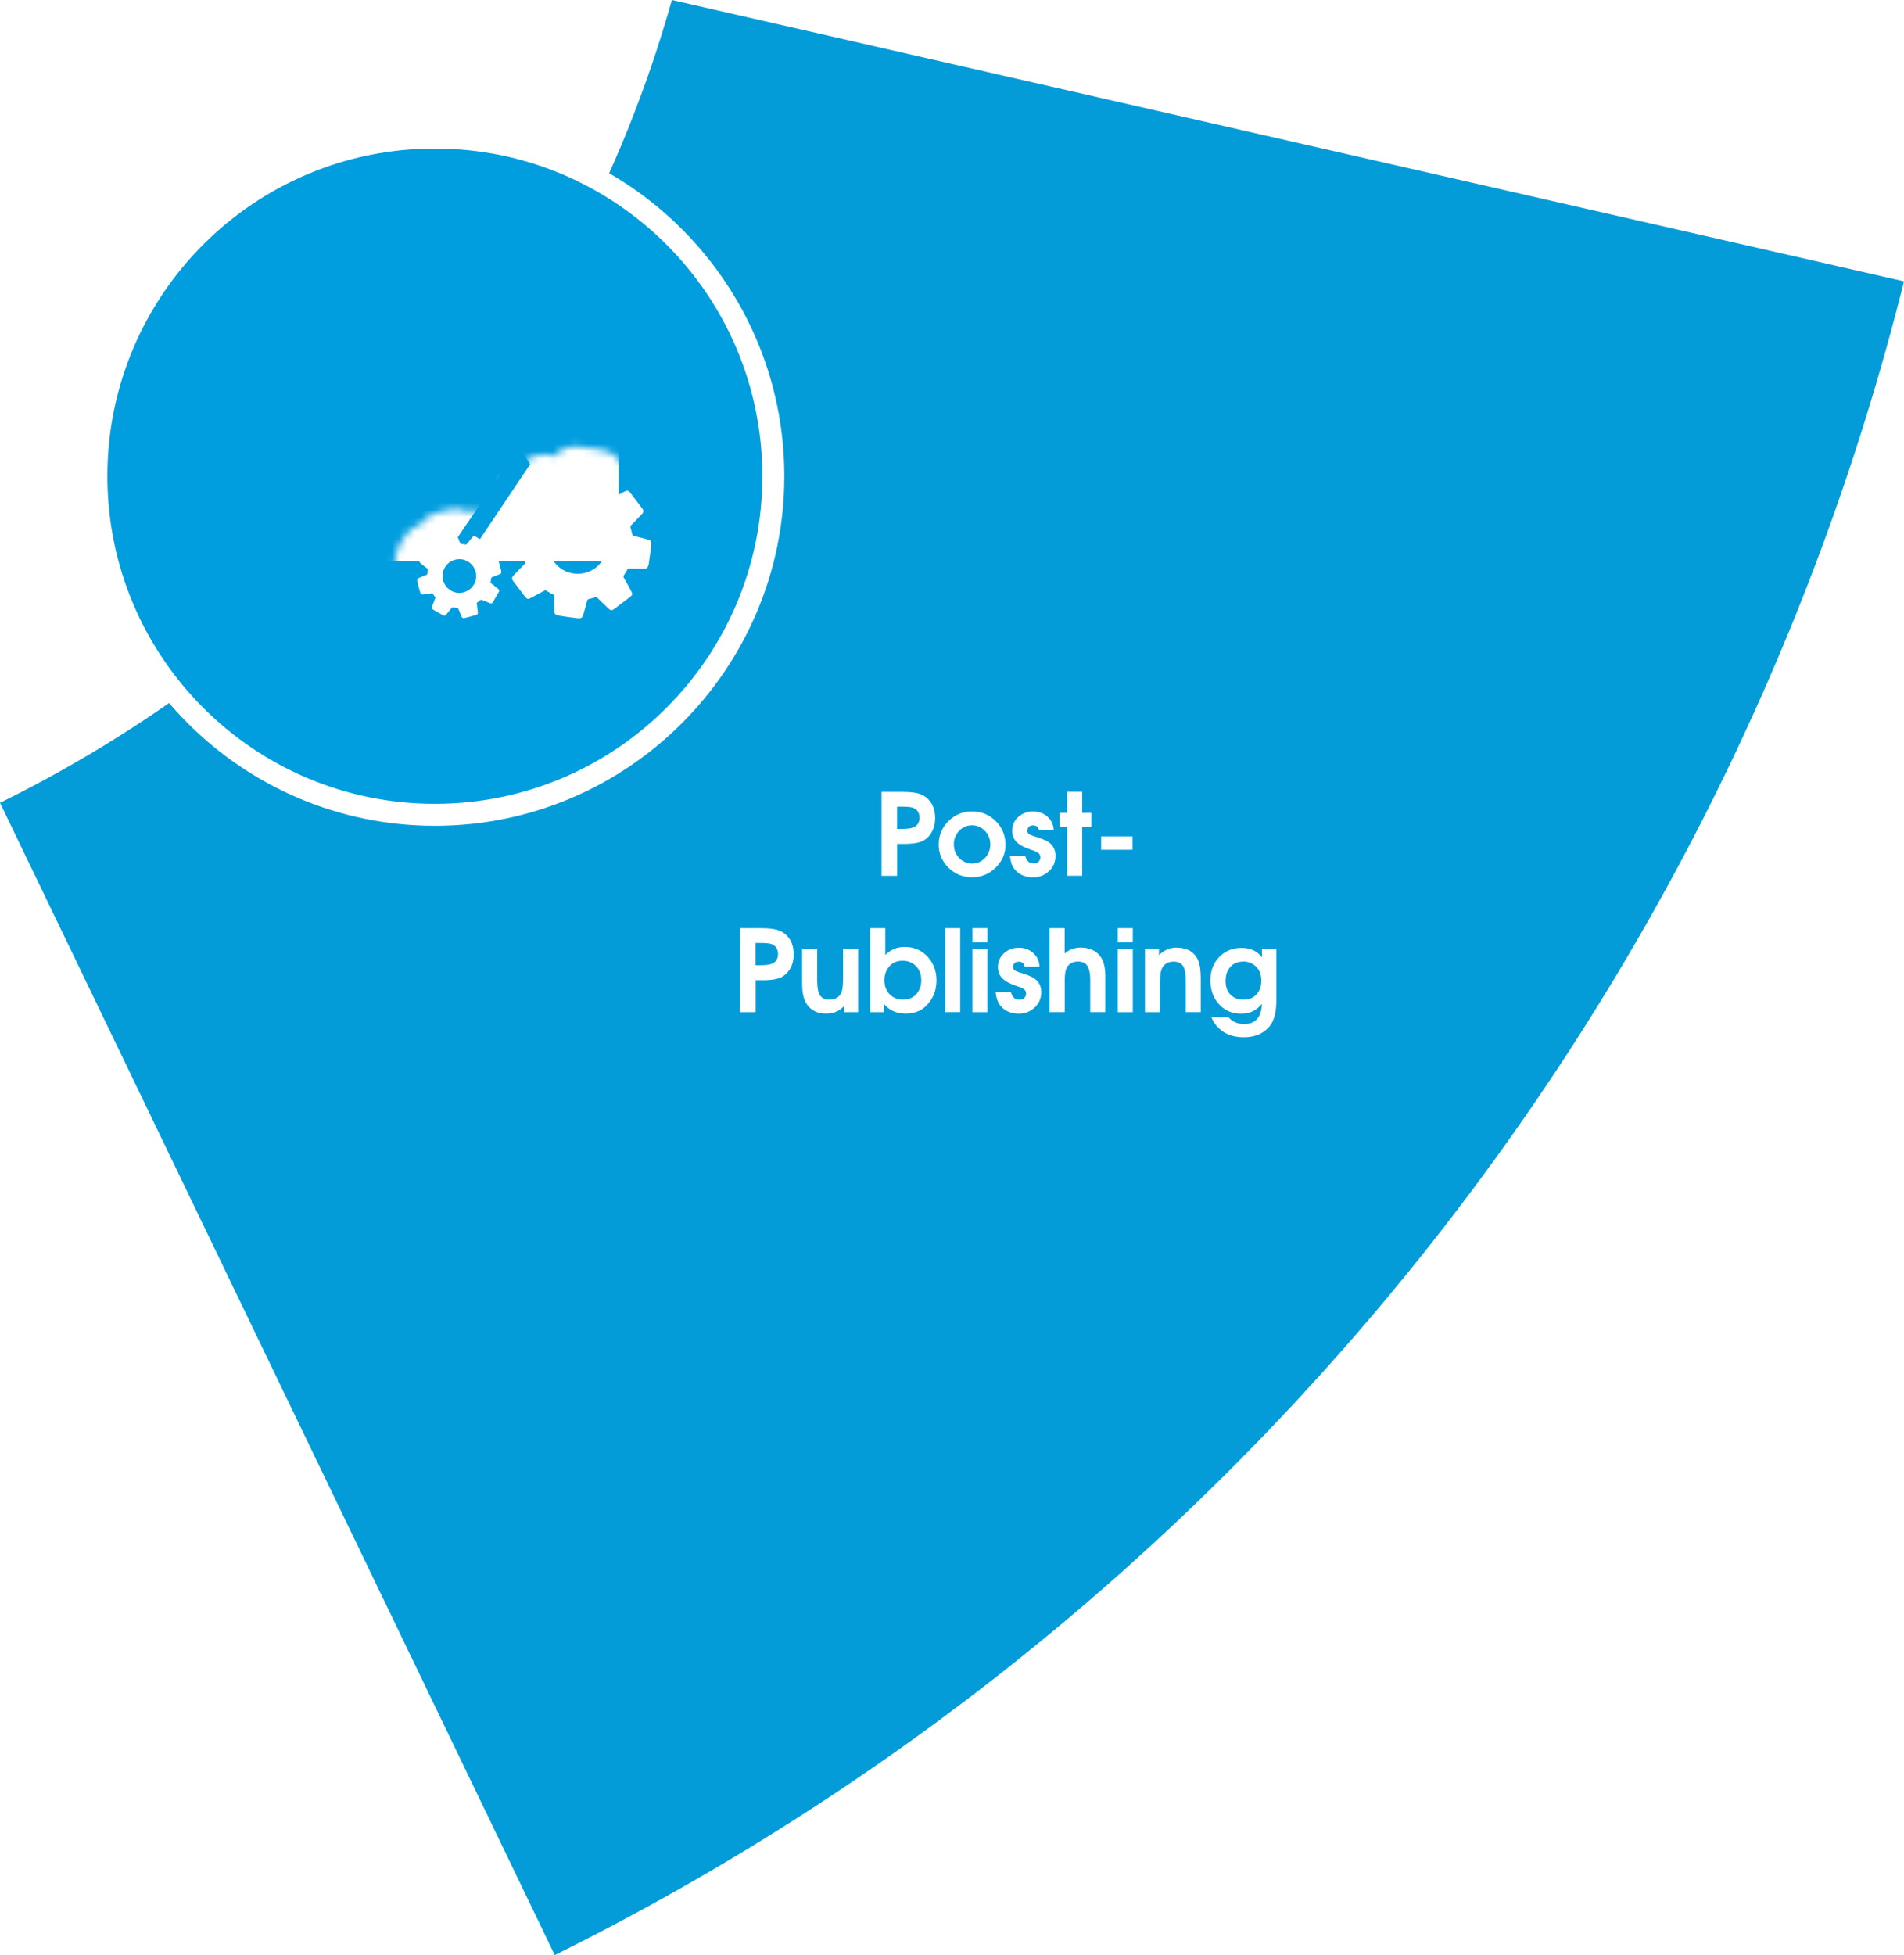
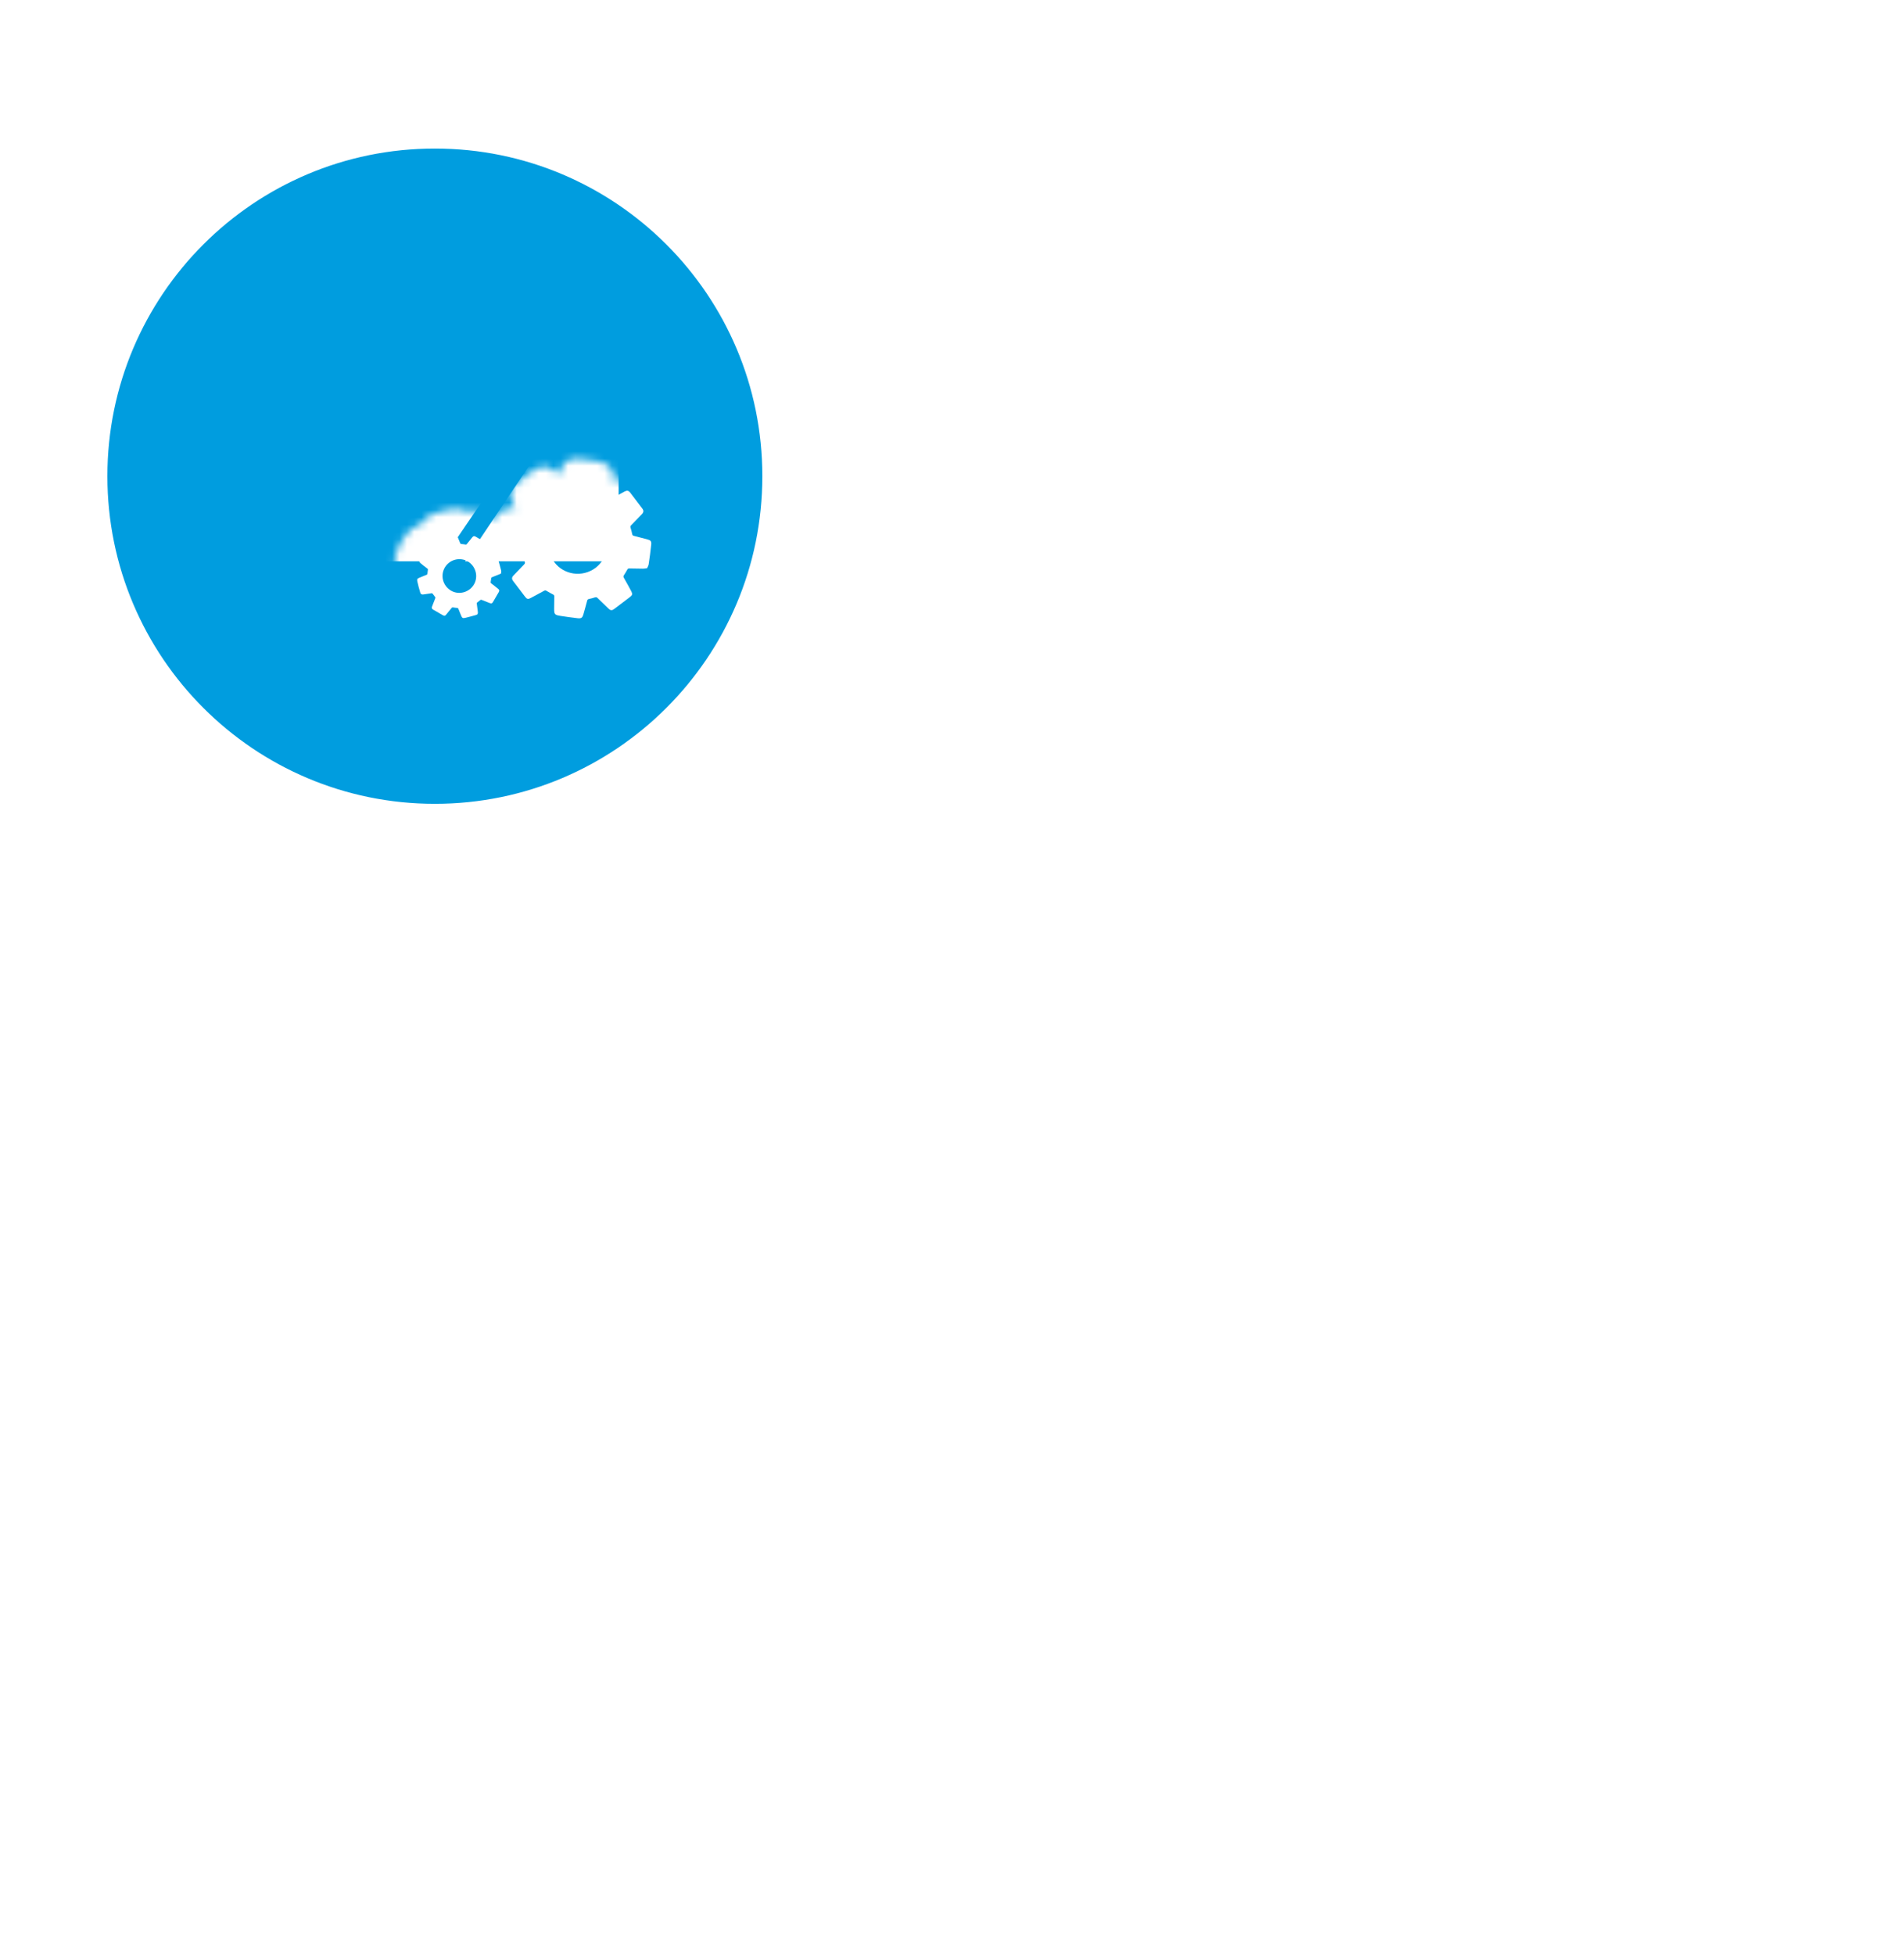
<svg xmlns="http://www.w3.org/2000/svg" id="Ebene_2" data-name="Ebene 2" viewBox="0 0 259.92 266.79">
  <defs>
    <style>
      .cls-1 {
        mask: url(#mask);
      }

      .cls-2 {
        filter: url(#luminosity-invert-noclip);
      }

      .cls-3 {
        fill: #009ddf;
      }

      .cls-3, .cls-4, .cls-5 {
        stroke-width: 0px;
      }

      .cls-4 {
        fill: #fff;
      }

      .cls-5 {
        fill: #039cd9;
      }
    </style>
    <filter id="luminosity-invert-noclip" x="33.04" y="50.07" width="59.28" height="37.7" color-interpolation-filters="sRGB" filterUnits="userSpaceOnUse">
      <feColorMatrix result="cm" values="-1 0 0 0 1 0 -1 0 0 1 0 0 -1 0 1 0 0 0 1 0" />
      <feFlood flood-color="#fff" result="bg" />
      <feBlend in="cm" in2="bg" />
    </filter>
    <mask id="mask" x="33.04" y="50.07" width="59.28" height="37.7" maskUnits="userSpaceOnUse">
      <g class="cls-2">
        <g>
          <g>
            <path class="cls-4" d="m79.05,86.08c-.12,0-.25,0-.4-.03-.88-.11-1.68-.21-2.48-.34-1.58-.26-2.25-1.06-2.24-2.67,0-.11,0-.21,0-.32-.24.13-.48.26-.72.38-.38.2-.75.3-1.12.3-.47,0-1.15-.16-1.74-.92-.55-.72-1.1-1.45-1.65-2.17-.73-.96-.66-2.1.17-2.97.17-.17.33-.34.48-.5l-.46-.12c-1.24-.31-1.92-1.28-1.79-2.51.09-.84.21-1.82.38-2.82.16-.93.71-2.04,2.43-2.04h.44c-.09-.17-.19-.34-.28-.52-.63-1.21-.39-2.25.7-3.08l2-1.52c.18-.13.71-.54,1.46-.54.89,0,1.46.56,1.65.74l.43.41c.06-.19.11-.39.17-.58.31-1.05,1.11-1.68,2.14-1.68.11,0,.22,0,.34.02.7.09,1.4.19,2.1.29l.6.09c.17.02.33.07.49.12,1.34.45,1.62,1.44,1.62,2.2v.63s.67-.36.67-.36c.39-.21.77-.31,1.16-.31s1.15.12,1.76.92c.56.72,1.11,1.45,1.66,2.18.71.95.63,2.13-.2,2.99,0,0-.45.47-.47.49.13.03.26.07.39.1,1.85.46,1.91,1.93,1.85,2.55-.09.93-.22,1.85-.36,2.77-.06.39-.2.67-.29.87l-.04.09-.38.91-1.11.15c-.22.04-.43.06-.63.06-.14,0-.29,0-.43,0,.11.21.22.41.33.62.56,1.09.32,2.15-.67,2.9l-2.15,1.64c-.17.13-.68.51-1.41.51-.57,0-1.1-.23-1.58-.69,0,0-.35-.33-.48-.46,0,.01-.14.48-.14.48-.45,1.61-1.7,1.78-2.21,1.78Z" />
-             <path class="cls-4" d="m78.65,64.26s.08,0,.13,0c.89.11,1.78.25,2.67.38.08.01.15.04.23.06.35.12.43.21.43.58,0,.64,0,1.28,0,1.92,0,.16.04.25.19.33.29.15.57.32.85.5.06.04.11.06.16.06s.1-.02.16-.05c.61-.34,1.22-.66,1.83-1,.13-.07.24-.11.34-.11.15,0,.28.08.41.25.55.72,1.1,1.44,1.65,2.17.22.29.19.52-.07.79-.48.5-.96,1-1.45,1.5-.1.1-.12.19-.08.33.09.28.16.57.22.86.03.14.08.22.22.25.61.15,1.21.32,1.81.47.47.12.62.25.57.73-.09.9-.22,1.8-.35,2.69-.03.18-.14.35-.22.55-.2.03-.37.07-.55.07h0c-.63,0-1.27-.01-1.9-.03,0,0-.01,0-.02,0-.12,0-.18.04-.24.15-.15.27-.31.54-.48.8-.07.11-.07.2,0,.32.35.62.7,1.24,1.03,1.87.18.36.13.52-.19.76-.72.55-1.43,1.09-2.15,1.63-.15.11-.26.17-.38.17-.13,0-.25-.07-.4-.22-.5-.48-1-.96-1.5-1.45-.07-.07-.14-.1-.21-.1-.04,0-.09,0-.14.03-.26.09-.52.15-.79.21-.16.03-.24.09-.28.26-.16.62-.34,1.24-.51,1.85-.11.39-.25.54-.58.54-.06,0-.12,0-.19-.01-.81-.1-1.61-.2-2.41-.33-.75-.12-.82-.22-.82-.98,0-.55.01-1.11.02-1.66,0-.13-.03-.2-.16-.27-.3-.15-.59-.32-.88-.49-.07-.04-.13-.06-.19-.06-.05,0-.11.02-.17.05-.61.33-1.22.66-1.84.99-.13.07-.23.1-.32.1-.14,0-.25-.08-.39-.25-.55-.72-1.1-1.44-1.65-2.17-.22-.29-.21-.51.04-.77.49-.51.97-1.02,1.46-1.52.1-.1.13-.19.08-.33-.09-.28-.16-.57-.22-.86-.03-.15-.1-.22-.25-.26-.62-.15-1.24-.32-1.86-.48-.4-.1-.56-.27-.52-.68.1-.91.21-1.81.37-2.71.09-.53.25-.63.76-.63.02,0,.05,0,.07,0,.6,0,1.2.01,1.81.03,0,0,.01,0,.02,0,.14,0,.22-.05.29-.18.13-.25.27-.5.42-.73.1-.15.1-.26,0-.42-.33-.56-.64-1.13-.94-1.7-.25-.49-.21-.63.22-.95.67-.51,1.33-1.01,2-1.52.17-.13.31-.2.44-.2.15,0,.29.08.46.26.48.47.97.93,1.44,1.41.07.07.14.1.21.1.04,0,.09,0,.14-.03.27-.09.56-.16.84-.22.13-.03.2-.08.23-.21.18-.66.37-1.31.55-1.96.09-.31.23-.45.51-.45m0-3.4c-1.19,0-2.25.51-2.98,1.38-.53-.21-1.02-.27-1.41-.27-.88,0-1.72.3-2.49.89l-1.53,1.16-.47.36c-1.26.96-1.84,2.25-1.69,3.63-1.19.53-2,1.6-2.26,3.09-.18,1.04-.3,2.06-.4,2.92-.16,1.41.36,2.67,1.35,3.5-.49,1.25-.31,2.65.58,3.83.55.73,1.1,1.46,1.66,2.18,1.06,1.38,2.39,1.59,3.09,1.59.17,0,.34-.01.5-.03.65,1.53,2.06,2.12,3.3,2.32.84.14,1.66.24,2.46.34h.07c.21.04.41.05.61.05,1.01,0,2.18-.39,3.01-1.38.53.21,1.02.27,1.4.27.86,0,1.68-.29,2.43-.86.72-.55,1.44-1.09,2.15-1.64,1.15-.87,1.71-2.11,1.62-3.39l1.04-.14.77-1.81c.12-.24.35-.72.45-1.36.13-.89.27-1.85.37-2.85.14-1.42-.36-2.66-1.34-3.49.5-1.25.32-2.66-.56-3.83-.55-.73-1.11-1.47-1.67-2.19-1.06-1.38-2.4-1.58-3.11-1.58-.16,0-.31,0-.47.03-.43-.97-1.26-1.7-2.41-2.08-.15-.05-.43-.15-.81-.2l-.58-.08c-.72-.1-1.43-.21-2.15-.3-.19-.02-.37-.04-.55-.04h0Z" />
          </g>
          <g>
            <path class="cls-4" d="m63.29,86.04c-.45,0-1.02-.13-1.48-.68-.43.32-.87.37-1.13.37-.35,0-.7-.1-1.04-.29l-1.36-.79c-.71-.41-1.08-1.12-1.02-1.88-.72-.15-1.29-.68-1.51-1.44-.16-.54-.31-1.08-.43-1.62-.19-.82.03-1.54.59-2.03-.46-.65-.47-1.43-.01-2.22l.71-1.22c.55-.95,1.34-1.09,1.77-1.09.05,0,.11,0,.16,0,.15-.73.68-1.3,1.45-1.51.41-.11.81-.22,1.22-.32l.31-.08c.15-.04.29-.06.43-.06h.2c.31,0,.97.07,1.47.64.43-.3.86-.36,1.12-.36.35,0,.7.1,1.03.28.46.26.92.53,1.37.79.7.41,1.07,1.12,1.01,1.88.61.13,1.24.55,1.5,1.44.16.52.3,1.05.43,1.58.08.32.07.59.06.74v.99l-.62.37c.42.63.44,1.4.02,2.13l-.78,1.35c-.54.93-1.38,1.03-1.72,1.03-.06,0-.11,0-.17,0-.16.74-.69,1.31-1.5,1.53-.5.14-.96.26-1.42.37-.2.05-.43.09-.69.09Z" />
            <path class="cls-4" d="m62.15,72.88c.15,0,.21.05.28.22.14.34.28.68.42,1.02.03.08.08.12.18.13.19.01.37.04.56.07.02,0,.03,0,.04,0,.05,0,.09-.02.13-.07.25-.31.5-.62.75-.93.08-.1.16-.15.25-.15.06,0,.12.02.19.06.45.26.9.52,1.35.78.18.11.22.23.14.43-.15.37-.29.75-.44,1.12-.03.08-.02.13.03.19.11.13.21.27.31.41.04.06.08.09.14.09.01,0,.02,0,.04,0,.36-.05.71-.1,1.07-.15.06,0,.11-.01.16-.01.16,0,.24.07.3.27.15.5.28,1,.41,1.51.03.1,0,.22,0,.34-.1.06-.18.12-.28.16-.34.14-.67.27-1.01.4-.07.03-.09.06-.1.13-.02.18-.05.36-.08.53-.01.08,0,.12.07.17.32.25.65.5.96.76.18.15.18.25.07.45-.26.45-.52.9-.78,1.34-.08.13-.15.19-.25.19-.05,0-.11-.01-.18-.04-.37-.14-.75-.29-1.12-.44-.03-.01-.06-.02-.08-.02-.04,0-.08.02-.12.05-.12.1-.24.2-.37.29-.08.05-.11.1-.09.2.05.36.09.73.14,1.1.03.27-.03.38-.29.45-.45.12-.9.25-1.36.36-.13.03-.22.05-.29.05-.18,0-.24-.1-.36-.39-.12-.3-.24-.59-.36-.89-.03-.07-.06-.1-.15-.11-.19-.01-.38-.04-.57-.07-.02,0-.03,0-.05,0-.06,0-.1.02-.15.08-.25.31-.5.62-.76.93-.08.1-.14.14-.22.14-.05,0-.11-.02-.19-.06-.45-.26-.9-.52-1.35-.78-.18-.11-.22-.22-.15-.42.15-.38.29-.75.44-1.13.03-.08.03-.13-.03-.19-.11-.13-.21-.27-.31-.41-.04-.06-.08-.09-.15-.09-.01,0-.03,0-.04,0-.36.06-.73.1-1.09.16-.04,0-.08,0-.12,0-.16,0-.25-.07-.31-.26-.15-.5-.29-1.01-.4-1.52-.07-.32,0-.4.3-.52.32-.13.64-.26.96-.39.08-.03.12-.07.12-.17.01-.16.03-.32.06-.48.02-.1,0-.16-.09-.22-.3-.22-.59-.45-.88-.69-.24-.2-.25-.29-.09-.55.24-.42.48-.83.72-1.25.09-.15.17-.22.28-.22.06,0,.13.02.21.05.36.14.72.28,1.08.43.03.01.06.02.08.02.04,0,.08-.02.12-.05.13-.11.26-.21.4-.3.06-.04.09-.09.08-.17-.05-.39-.1-.78-.14-1.16-.02-.21.04-.32.24-.38.5-.14,1-.26,1.5-.39.04-.01.09-.01.13-.02.03,0,.05,0,.08,0m0-3.4c-.1,0-.21,0-.33.01-.18.01-.42.04-.72.11l-.33.08c-.41.1-.82.21-1.23.32-.94.26-1.69.83-2.17,1.58-.91.26-1.69.87-2.21,1.77l-.55.95-.17.3c-.54.92-.68,1.91-.46,2.82-.41.77-.53,1.69-.31,2.66.14.63.31,1.23.46,1.72.27.93.84,1.67,1.58,2.14.26.88.85,1.65,1.72,2.16.46.27.91.53,1.37.8.6.34,1.23.52,1.88.52.23,0,.55-.02.9-.11.68.36,1.33.42,1.71.42.44,0,.81-.07,1.08-.14.48-.11.96-.24,1.43-.38,1-.28,1.78-.85,2.26-1.62.9-.26,1.68-.87,2.18-1.74l.78-1.35c.4-.7.57-1.45.53-2.17l.31-.18v-1.91c.01-.23.03-.69-.11-1.24-.13-.5-.28-1.08-.45-1.66-.28-.91-.84-1.65-1.57-2.11-.26-.89-.85-1.67-1.72-2.18-.46-.27-.92-.54-1.38-.8-.59-.34-1.22-.51-1.88-.51-.3,0-.6.04-.89.11-.51-.26-1.09-.4-1.71-.4h0Z" />
          </g>
        </g>
      </g>
    </mask>
  </defs>
  <g id="Ebene_2-2" data-name="Ebene 2">
-     <path class="cls-5" d="m259.92,38.39c-25.07,100.32-93.48,183.47-184.19,228.4L0,109.55C44.44,87.68,78.24,47.99,91.72,0l168.2,38.39Z" />
    <g>
      <path class="cls-4" d="m120.34,119.51v-11.45h2.84c1.29,0,2.22.15,2.79.45.05.02.1.05.14.08.93.57,1.44,1.45,1.53,2.65.01.11.02.23.02.36,0,1.12-.34,2.01-1.02,2.68-.16.14-.32.27-.48.37-.51.31-1.3.48-2.37.51h-1.32v4.36h-2.12Zm2.12-6.39h.62c.83,0,1.41-.09,1.74-.26.46-.26.7-.67.7-1.24,0-.66-.26-1.11-.78-1.35-.07-.03-.14-.06-.22-.08-.32-.07-.77-.11-1.35-.11h-.71v3.04Z" />
      <path class="cls-4" d="m132.67,110.73c1.34,0,2.46.47,3.35,1.41.83.87,1.24,1.92,1.24,3.15s-.46,2.25-1.36,3.13c-.9.87-1.97,1.3-3.21,1.3s-2.36-.45-3.25-1.35c-.87-.88-1.3-1.93-1.3-3.15s.46-2.31,1.36-3.19c.89-.87,1.95-1.3,3.18-1.3Zm.02,1.89c-.78,0-1.42.32-1.92.95-.37.48-.56,1.02-.56,1.63,0,.88.33,1.58.98,2.11.44.35.95.53,1.52.53.79,0,1.44-.33,1.94-.98.36-.48.54-1.02.54-1.63,0-.84-.32-1.52-.95-2.05-.46-.37-.97-.56-1.55-.56Z" />
      <path class="cls-4" d="m137.87,116.79h2.08c.17.63.5.97.96,1.02.06.01.12.02.19.02.42,0,.71-.17.85-.5.05-.11.08-.23.08-.34,0-.28-.13-.5-.39-.67-.17-.1-.52-.25-1.07-.43-1.2-.4-1.94-.94-2.22-1.61-.11-.27-.17-.58-.17-.93,0-.85.35-1.53,1.05-2.05.52-.38,1.12-.57,1.8-.57.9,0,1.63.32,2.2.95.38.42.59.97.62,1.63h-2.01c-.09-.45-.36-.68-.81-.68-.36,0-.61.15-.74.45l-.05.28c0,.26.14.45.42.57.13.06.48.18,1.04.36.76.24,1.29.48,1.58.73.54.42.81,1.02.81,1.78,0,.93-.37,1.68-1.1,2.26-.56.44-1.21.67-1.97.67-.96,0-1.75-.31-2.36-.93-.08-.08-.15-.17-.22-.26-.3-.4-.49-.98-.57-1.74Z" />
      <path class="cls-4" d="m145.67,119.51v-6.71h-1.01v-1.88h1.01v-2.87h2.06v2.87h1.24v1.88h-1.24v6.71h-2.06Z" />
      <path class="cls-4" d="m150.32,115.96v-1.83h4.29v1.83h-4.29Z" />
      <path class="cls-4" d="m101.03,138.11v-11.45h2.84c1.29,0,2.22.15,2.79.45.05.02.1.05.14.08.93.57,1.44,1.45,1.53,2.65.01.11.02.23.02.36,0,1.12-.34,2.01-1.02,2.68-.16.14-.32.27-.48.37-.51.31-1.3.48-2.37.51h-1.32v4.36h-2.12Zm2.12-6.39h.62c.83,0,1.41-.09,1.74-.26.46-.26.7-.67.7-1.24,0-.66-.26-1.11-.78-1.35-.07-.03-.14-.06-.22-.08-.32-.07-.77-.11-1.35-.11h-.71v3.04Z" />
      <path class="cls-4" d="m117.14,129.53v8.59h-1.91v-.82c-.6.59-1.25.92-1.95.99l-.51.03c-1.16,0-2.03-.42-2.62-1.27-.39-.58-.6-1.36-.63-2.36-.01-.17-.02-.35-.02-.56v-4.6h2.06v4.2c0,1.09.14,1.8.42,2.15.27.36.67.54,1.21.54.73,0,1.26-.26,1.57-.79.22-.33.33-1.02.33-2.06v-4.05h2.06Z" />
      <path class="cls-4" d="m118.79,138.11v-11.45h2.06v3.66c.66-.66,1.43-1.02,2.29-1.08.11-.01.24-.02.37-.02,1.3,0,2.37.48,3.21,1.43.74.86,1.12,1.9,1.12,3.12s-.34,2.19-1.01,3.05c-.79,1-1.84,1.5-3.18,1.5-1,0-1.84-.28-2.51-.85-.15-.13-.31-.28-.46-.45v1.1h-1.89Zm4.43-7.01c-.89,0-1.57.35-2.03,1.05-.31.46-.46.99-.46,1.6,0,.98.35,1.72,1.05,2.22.42.3.92.45,1.49.45.93,0,1.62-.37,2.08-1.1.28-.44.42-.96.42-1.55,0-.94-.34-1.67-1.02-2.19-.43-.32-.94-.48-1.52-.48Z" />
      <path class="cls-4" d="m129.02,138.11v-11.45h2.06v11.45h-2.06Z" />
      <path class="cls-4" d="m132.74,128.6v-1.94h2.06v1.94h-2.06Zm0,9.52v-8.59h2.06v8.59h-2.06Z" />
      <path class="cls-4" d="m135.92,135.39h2.08c.17.63.5.97.96,1.02.06.01.12.02.19.02.42,0,.71-.17.85-.5.05-.11.08-.23.08-.34,0-.28-.13-.5-.39-.67-.17-.1-.52-.25-1.07-.43-1.2-.4-1.94-.94-2.22-1.61-.11-.27-.17-.58-.17-.93,0-.85.35-1.53,1.05-2.05.52-.38,1.12-.57,1.8-.57.9,0,1.63.32,2.2.95.38.42.59.97.62,1.63h-2.01c-.09-.45-.36-.68-.81-.68-.36,0-.61.15-.74.45l-.05.28c0,.26.14.45.42.57.13.06.48.18,1.04.36.76.24,1.29.48,1.58.73.54.42.81,1.02.81,1.78,0,.93-.37,1.68-1.1,2.26-.56.44-1.21.67-1.97.67-.96,0-1.75-.31-2.36-.93-.08-.08-.15-.17-.22-.26-.3-.4-.49-.98-.57-1.74Z" />
      <path class="cls-4" d="m143.28,138.11v-11.45h2.06v3.46c.6-.54,1.33-.81,2.19-.81,1.27,0,2.2.46,2.79,1.36.36.56.55,1.35.57,2.39v5.05h-2.06v-4.39c0-1.27-.28-2.05-.84-2.34l-.37-.12c-.14-.03-.3-.05-.46-.05-.7,0-1.21.27-1.52.82-.2.35-.29.93-.29,1.72v4.36h-2.06Z" />
      <path class="cls-4" d="m152.58,128.6v-1.94h2.06v1.94h-2.06Zm0,9.52v-8.59h2.06v8.59h-2.06Z" />
      <path class="cls-4" d="m156.3,138.11v-8.59h1.91v.82c.66-.63,1.38-.97,2.15-1.02h.26c1.22,0,2.11.41,2.68,1.24.36.53.56,1.29.6,2.28,0,.2.02.42.02.67v4.6h-2.06v-4.2c0-1.07-.13-1.79-.4-2.15-.28-.36-.69-.54-1.24-.54-.68,0-1.19.26-1.52.79-.22.35-.33.97-.34,1.86v4.25h-2.06Z" />
      <path class="cls-4" d="m172.27,129.53h1.97v6.96c0,1.57-.29,2.73-.87,3.49-.83,1.04-2.02,1.57-3.58,1.57-1.64,0-2.9-.55-3.78-1.64-.26-.32-.47-.68-.64-1.09h2.34c.5.55,1.09.85,1.78.9.11,0,.24.02.37.02,1.53,0,2.33-.91,2.4-2.74-.66.77-1.43,1.21-2.29,1.3-.17.02-.34.03-.53.03-1.32,0-2.39-.49-3.19-1.47-.68-.84-1.02-1.87-1.02-3.08,0-1.37.46-2.49,1.38-3.35.79-.72,1.74-1.08,2.85-1.08,1.24,0,2.17.43,2.81,1.29v-1.08Zm-2.57,1.69c-.94,0-1.62.39-2.05,1.16-.23.42-.34.91-.34,1.47,0,1.06.38,1.82,1.15,2.26.36.21.79.31,1.27.31.97,0,1.67-.38,2.11-1.15.23-.4.34-.88.34-1.43,0-1.01-.36-1.76-1.08-2.23-.35-.24-.75-.37-1.21-.4h-.19Z" />
    </g>
    <g>
      <g>
        <circle class="cls-3" cx="59.36" cy="64.98" r="46.21" />
        <path class="cls-4" d="m59.36,20.27c24.69,0,44.71,20.02,44.71,44.71s-20.02,44.71-44.71,44.71S14.66,89.67,14.66,64.98,34.67,20.27,59.36,20.27m0-3c-26.31,0-47.71,21.4-47.71,47.71s21.4,47.71,47.71,47.71,47.71-21.4,47.71-47.71-21.4-47.71-47.71-47.71h0Z" />
      </g>
      <g>
        <g class="cls-1">
          <g>
            <polygon class="cls-4" points="44.92 76.6 53.94 63.34 44.92 50.07 33.04 50.07 33.04 76.6 44.92 76.6" />
            <polygon class="cls-4" points="60.25 76.6 69.27 63.34 60.25 50.07 48.19 50.07 57.07 63.34 48.19 76.6 60.25 76.6" />
            <polygon class="cls-4" points="84.45 76.6 84.45 63.34 84.45 50.07 63.49 50.07 72.38 63.34 63.49 76.6 84.45 76.6" />
          </g>
        </g>
        <g>
          <path class="cls-4" d="m88.34,77.53c-.2.03-.37.07-.55.07-.63,0-1.27-.01-1.9-.03-.13,0-.19.04-.25.15-.15.27-.31.54-.48.8-.07.11-.07.2,0,.32.35.62.7,1.24,1.03,1.87.18.36.13.52-.19.76-.71.55-1.43,1.09-2.15,1.63-.31.23-.5.22-.78-.05-.5-.48-1-.96-1.5-1.45-.11-.11-.2-.12-.35-.08-.26.09-.52.15-.79.21-.16.03-.24.09-.28.26-.16.62-.34,1.24-.51,1.85-.13.46-.3.58-.76.53-.81-.1-1.61-.2-2.41-.33-.75-.12-.82-.22-.82-.98,0-.55.01-1.11.02-1.66,0-.13-.03-.2-.16-.27-.3-.15-.59-.32-.88-.49-.13-.08-.23-.09-.37-.01-.61.33-1.22.66-1.84.99-.32.17-.49.13-.71-.15-.55-.72-1.1-1.44-1.65-2.17-.22-.29-.21-.51.04-.77.49-.51.97-1.02,1.46-1.52.1-.1.13-.19.08-.33-.09-.28-.16-.57-.22-.86-.03-.15-.1-.22-.25-.26-.62-.15-1.24-.32-1.86-.48-.4-.1-.56-.27-.52-.68.1-.91.21-1.81.37-2.71.1-.56.26-.64.83-.63.6,0,1.2.01,1.81.03.15,0,.24-.04.31-.18.13-.25.27-.5.42-.73.1-.15.1-.26,0-.42-.33-.56-.64-1.13-.94-1.7-.25-.49-.21-.63.22-.95.67-.51,1.33-1.01,2-1.52.37-.28.57-.26.9.06.48.47.97.93,1.44,1.41.11.11.2.12.35.08.27-.09.56-.16.84-.22.13-.03.2-.08.23-.21.18-.66.37-1.31.55-1.96.1-.36.27-.49.63-.45.89.11,1.78.25,2.67.38.08.01.15.04.23.06.35.12.43.21.43.58,0,.64,0,1.28,0,1.92,0,.16.04.25.19.33.29.15.57.32.85.5.12.07.2.07.32,0,.61-.34,1.22-.66,1.83-1,.32-.17.53-.14.76.15.55.72,1.1,1.44,1.65,2.17.22.29.19.52-.07.79-.48.5-.96,1-1.45,1.5-.1.1-.12.19-.08.33.09.28.16.57.22.86.03.14.08.22.22.25.61.15,1.21.32,1.81.47.47.12.62.25.57.73-.09.9-.22,1.8-.35,2.69-.03.18-.14.35-.22.55Zm-6.28-5.62c-1.31-1.75-3.83-2.12-5.58-.81-1.78,1.33-2.13,3.83-.8,5.62,1.3,1.74,3.81,2.1,5.59.79,1.75-1.3,2.11-3.84.79-5.6Z" />
          <path class="cls-4" d="m68.45,78.21c-.1.06-.18.12-.28.16-.34.14-.67.27-1.01.4-.07.03-.09.06-.1.13-.02.18-.05.36-.08.53-.01.08,0,.12.07.17.32.25.65.5.96.76.18.15.18.25.07.45-.26.45-.52.9-.78,1.34-.11.19-.21.23-.43.15-.37-.14-.75-.29-1.12-.44-.08-.03-.14-.02-.2.04-.12.1-.24.2-.37.29-.08.05-.11.1-.09.2.05.36.09.73.14,1.1.03.27-.03.38-.29.45-.45.12-.9.25-1.36.36-.43.1-.48.06-.65-.34-.12-.3-.24-.59-.36-.89-.03-.07-.06-.1-.15-.11-.19-.01-.38-.04-.57-.07-.09-.01-.14,0-.2.07-.25.31-.5.62-.76.93-.13.16-.23.18-.41.08-.45-.26-.9-.52-1.35-.78-.18-.11-.22-.22-.15-.42.15-.38.29-.75.44-1.13.03-.08.03-.13-.03-.19-.11-.13-.21-.27-.31-.41-.05-.07-.1-.1-.19-.08-.36.06-.73.1-1.09.16-.23.03-.36-.02-.43-.25-.15-.5-.29-1.01-.4-1.52-.07-.32,0-.4.3-.52.32-.13.64-.26.96-.39.08-.03.12-.07.12-.17.01-.16.03-.32.06-.48.02-.1,0-.16-.09-.22-.3-.22-.59-.45-.88-.69-.24-.2-.25-.29-.09-.55.24-.42.48-.83.72-1.25.13-.23.24-.27.49-.17.36.14.72.28,1.08.43.08.03.14.02.2-.04.13-.11.26-.21.4-.3.06-.04.09-.09.08-.17-.05-.39-.1-.78-.14-1.16-.02-.21.04-.32.24-.38.5-.14,1-.26,1.5-.39.04-.01.09-.01.13-.02.21-.02.27.02.35.21.14.34.28.68.42,1.02.03.08.08.12.18.13.19.01.37.04.56.07.08.01.12,0,.17-.07.25-.31.5-.62.75-.93.13-.16.25-.19.43-.09.45.26.9.52,1.35.78.18.11.22.23.14.43-.15.37-.29.75-.44,1.12-.03.08-.02.13.03.19.11.13.21.27.31.41.05.07.09.1.17.08.36-.05.71-.1,1.07-.15.28-.04.38,0,.46.26.15.5.28,1,.41,1.51.03.1,0,.22,0,.34Zm-4.58-1.59c-1.08-.64-2.5-.27-3.14.81-.65,1.1-.28,2.5.82,3.16,1.07.64,2.49.27,3.14-.82.64-1.08.27-2.5-.82-3.15Z" />
        </g>
      </g>
    </g>
  </g>
</svg>